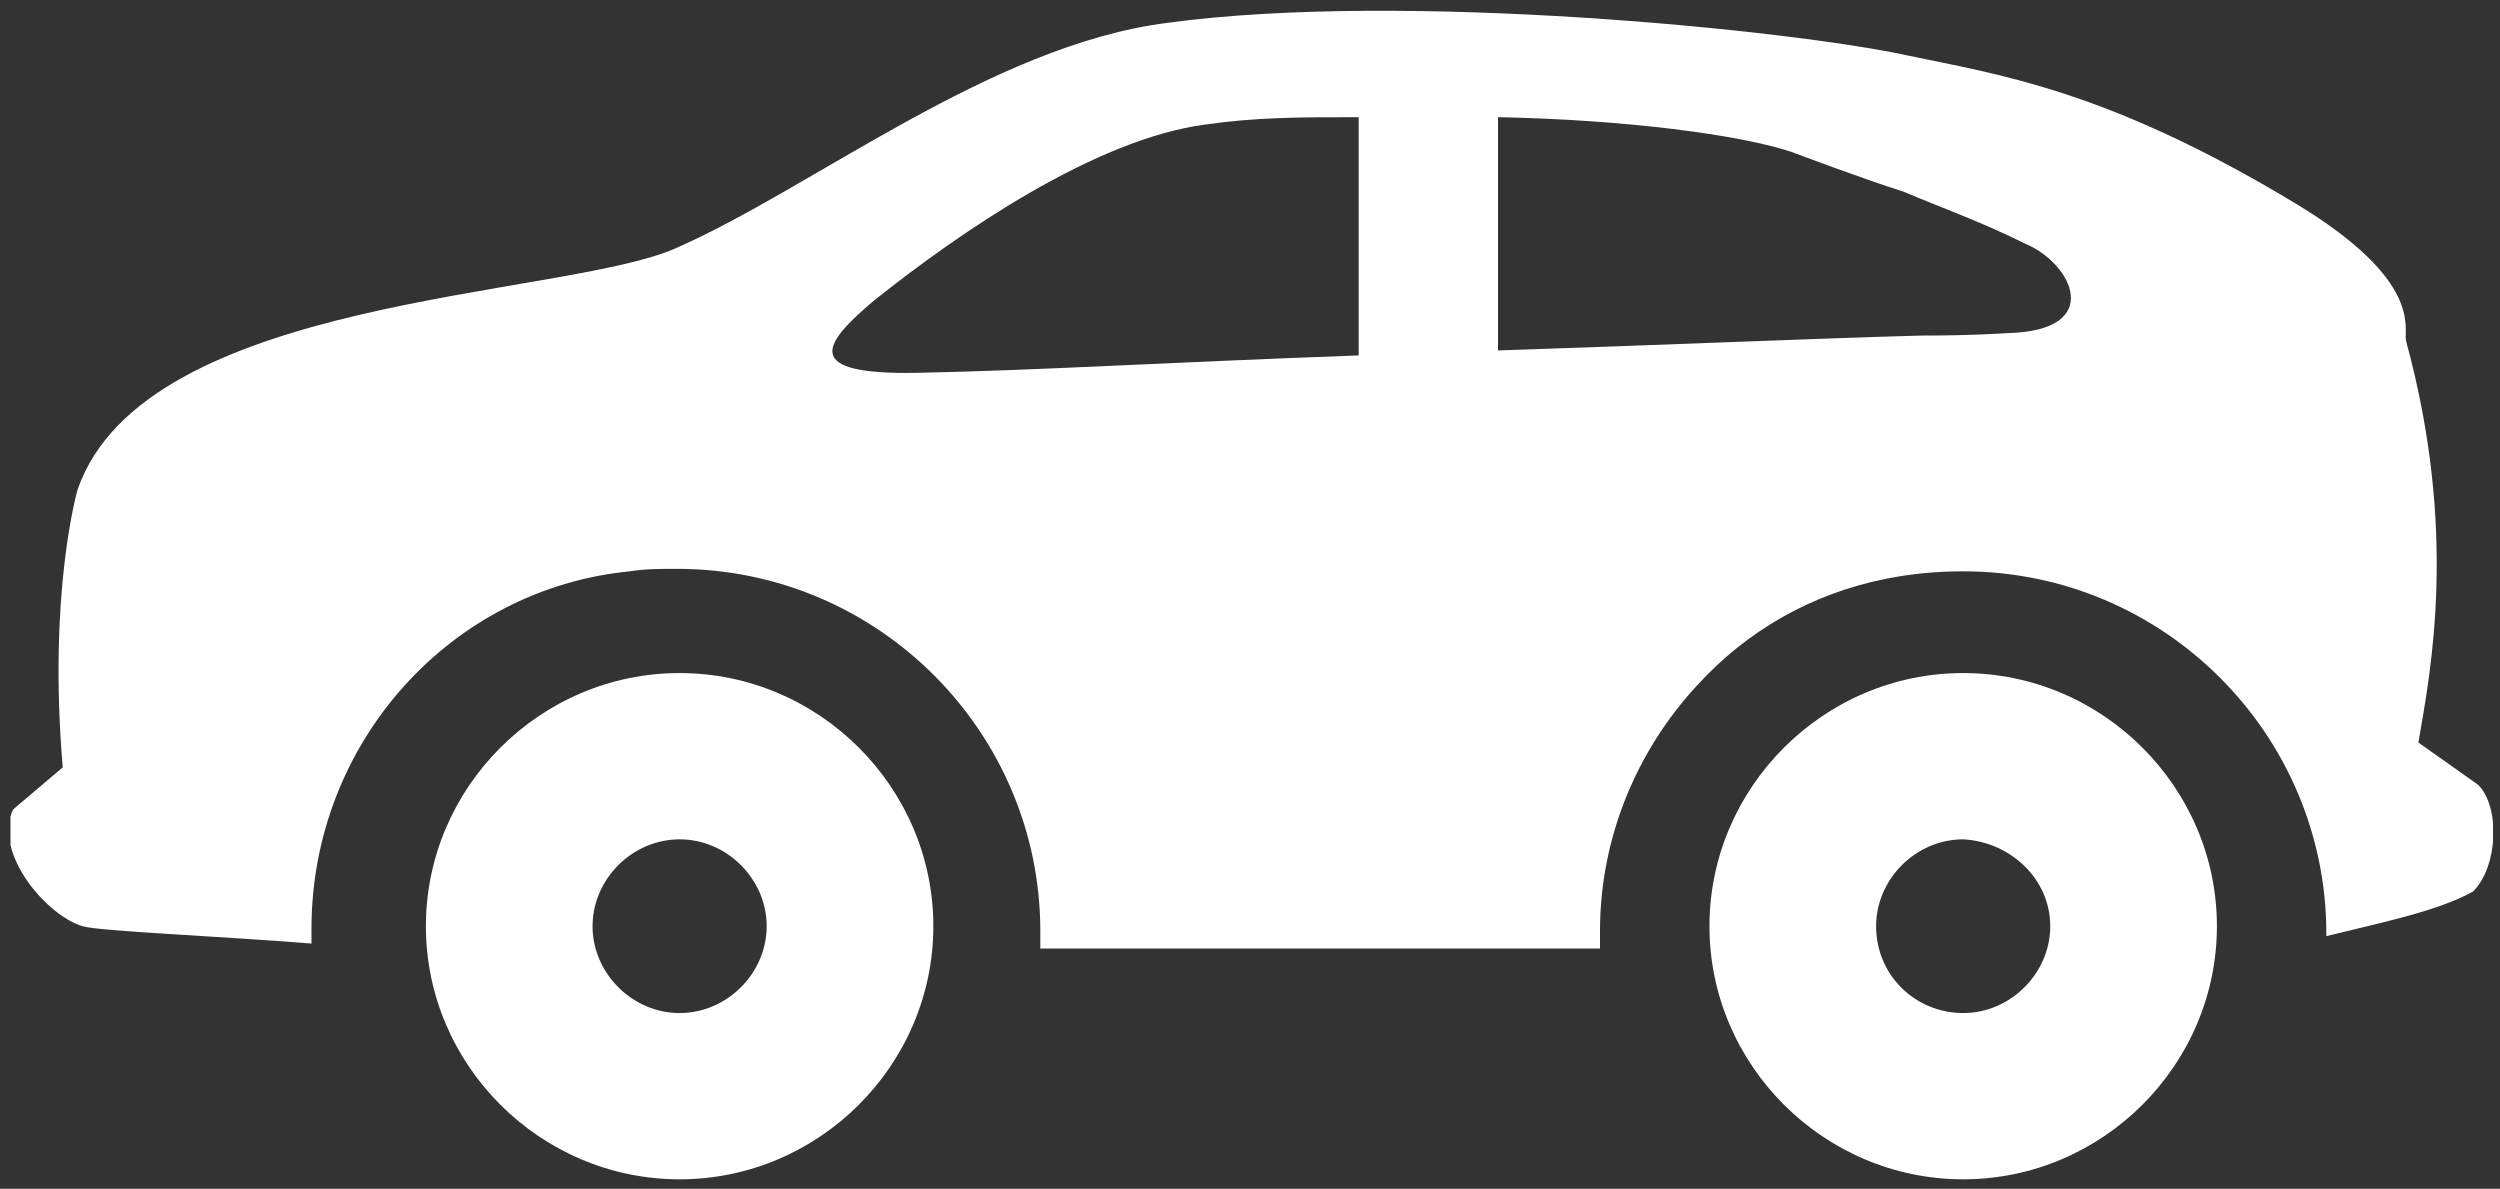
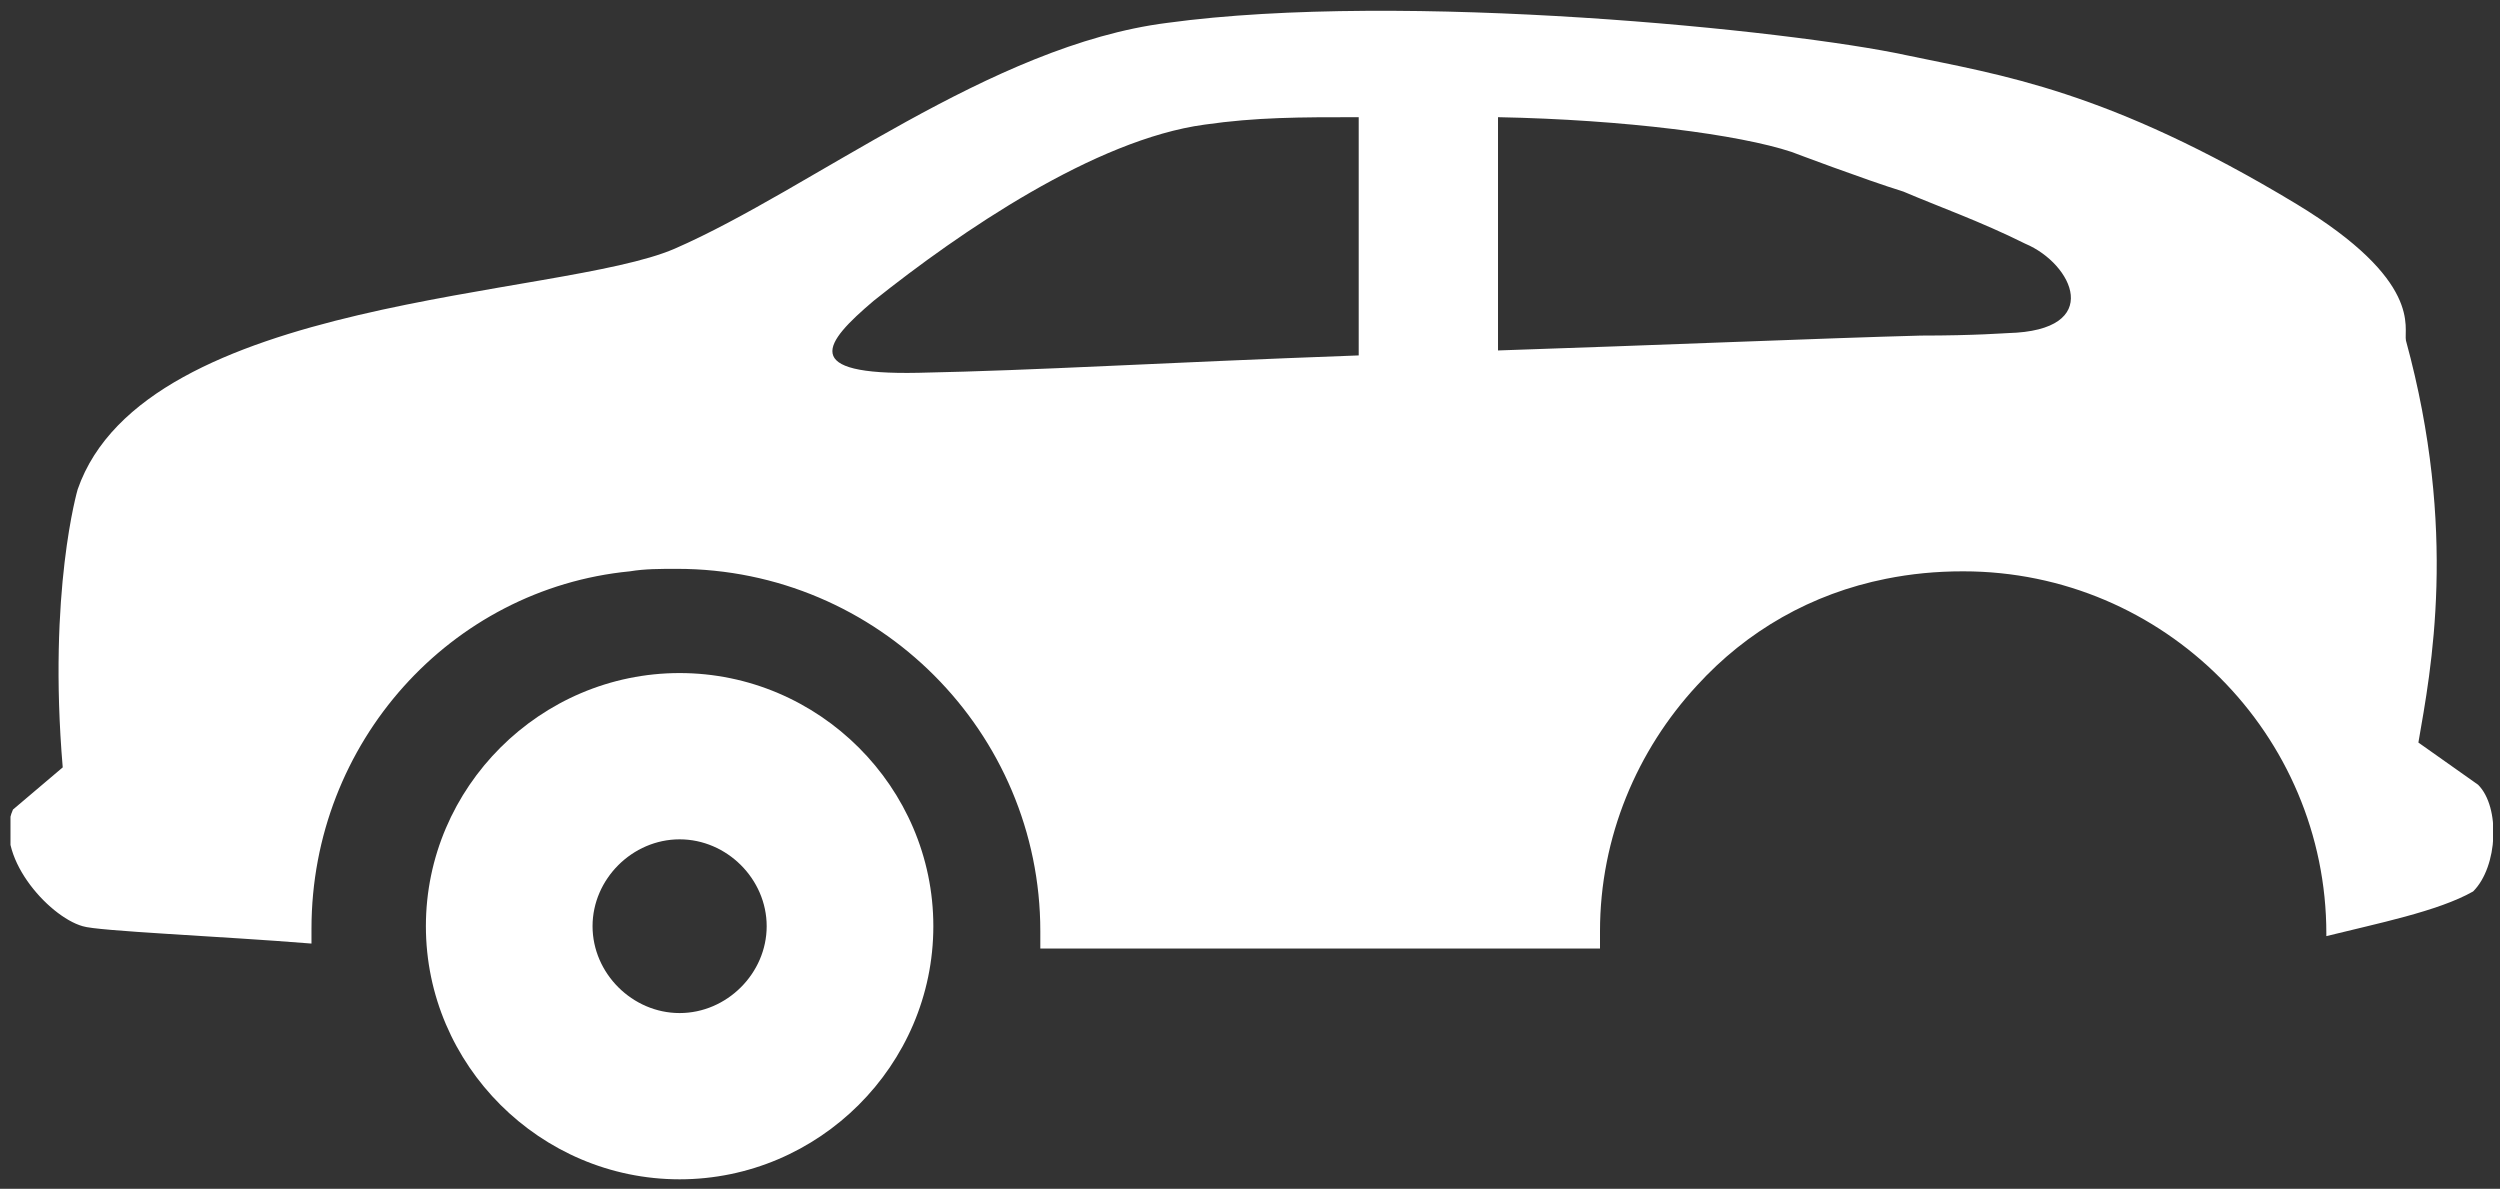
<svg xmlns="http://www.w3.org/2000/svg" width="143" height="68" viewBox="0 0 143 68" fill="none">
  <rect x="0" y="0" width="143" height="68" fill="#333333" stroke="none" />
  <g clip-path="url(#clip0)">
    <path d="M107.883 32.822C103.615 33.673 99.915 35.803 97.07 38.926C99.915 35.945 103.757 33.673 107.883 32.822Z" fill="white" />
    <path d="M141.746 44.887L138.332 42.474C139.043 38.358 140.608 30.409 137.62 19.479C137.478 18.769 138.616 16.072 131.36 11.671C120.546 5.142 114.428 4.29 109.021 3.154C102.476 1.735 80.279 -0.536 66.763 1.309C56.66 2.587 46.416 10.82 38.59 14.226C32.045 17.065 8.284 16.923 4.442 27.995C4.442 27.995 2.734 33.815 3.588 43.894L0.742 46.307C-0.396 48.862 2.734 52.411 4.726 52.978C5.58 53.262 12.552 53.546 17.817 53.972C17.817 53.688 17.817 53.404 17.817 53.12C17.817 42.474 25.785 33.673 36.029 32.68C36.883 32.538 37.736 32.538 38.732 32.538C50.258 32.538 59.506 41.906 59.506 53.262C59.506 53.688 59.506 53.972 59.506 54.256H91.52C91.52 53.972 91.52 53.546 91.52 53.262C91.52 47.868 93.654 42.9 97.069 39.209C99.915 36.087 103.614 33.957 107.883 33.106C109.306 32.822 110.728 32.68 112.294 32.68C123.819 32.68 133.067 42.048 133.067 53.404C133.067 53.404 133.067 53.404 133.067 53.546C135.913 52.837 139.47 52.127 141.462 50.991C142.885 49.572 143.027 46.165 141.746 44.887ZM77.718 20.33C66.051 20.756 59.506 21.182 52.534 21.324C45.704 21.466 47.127 19.62 49.973 17.207C54.953 13.233 62.636 7.981 68.897 7.129C71.885 6.703 74.304 6.703 77.718 6.703V20.33ZM114.855 19.053C114.712 19.053 113.005 19.195 109.875 19.195C104.468 19.337 94.366 19.762 85.686 20.046V6.703C92.943 6.845 99.488 7.697 102.476 8.69C102.476 8.69 106.602 10.252 108.879 10.961C110.871 11.813 113.29 12.665 115.851 13.943C118.554 15.078 120.404 18.911 114.855 19.053Z" fill="white" />
    <path d="M38.874 38.499C30.906 38.499 24.361 45.029 24.361 52.978C24.361 60.928 30.906 67.457 38.874 67.457C46.842 67.457 53.387 60.928 53.387 52.978C53.387 45.029 46.842 38.499 38.874 38.499ZM38.874 57.947C36.171 57.947 33.894 55.675 33.894 52.978C33.894 50.281 36.171 48.01 38.874 48.01C41.578 48.01 43.854 50.281 43.854 52.978C43.854 55.675 41.578 57.947 38.874 57.947Z" fill="white" />
-     <path d="M112.294 38.499C104.326 38.499 97.781 45.029 97.781 52.978C97.781 60.928 104.326 67.457 112.294 67.457C120.262 67.457 126.807 60.928 126.807 52.978C126.807 45.029 120.262 38.499 112.294 38.499ZM117.274 52.978C117.274 55.675 114.997 57.947 112.294 57.947C109.59 57.947 107.314 55.817 107.314 52.978C107.314 50.281 109.59 48.01 112.294 48.01C114.997 48.152 117.274 50.281 117.274 52.978Z" fill="white" />
  </g>
  <defs>
    <clipPath id="clip0">
      <rect width="142" height="67" fill="white" transform="translate(0.6 0.458)" />
    </clipPath>
  </defs>
</svg>